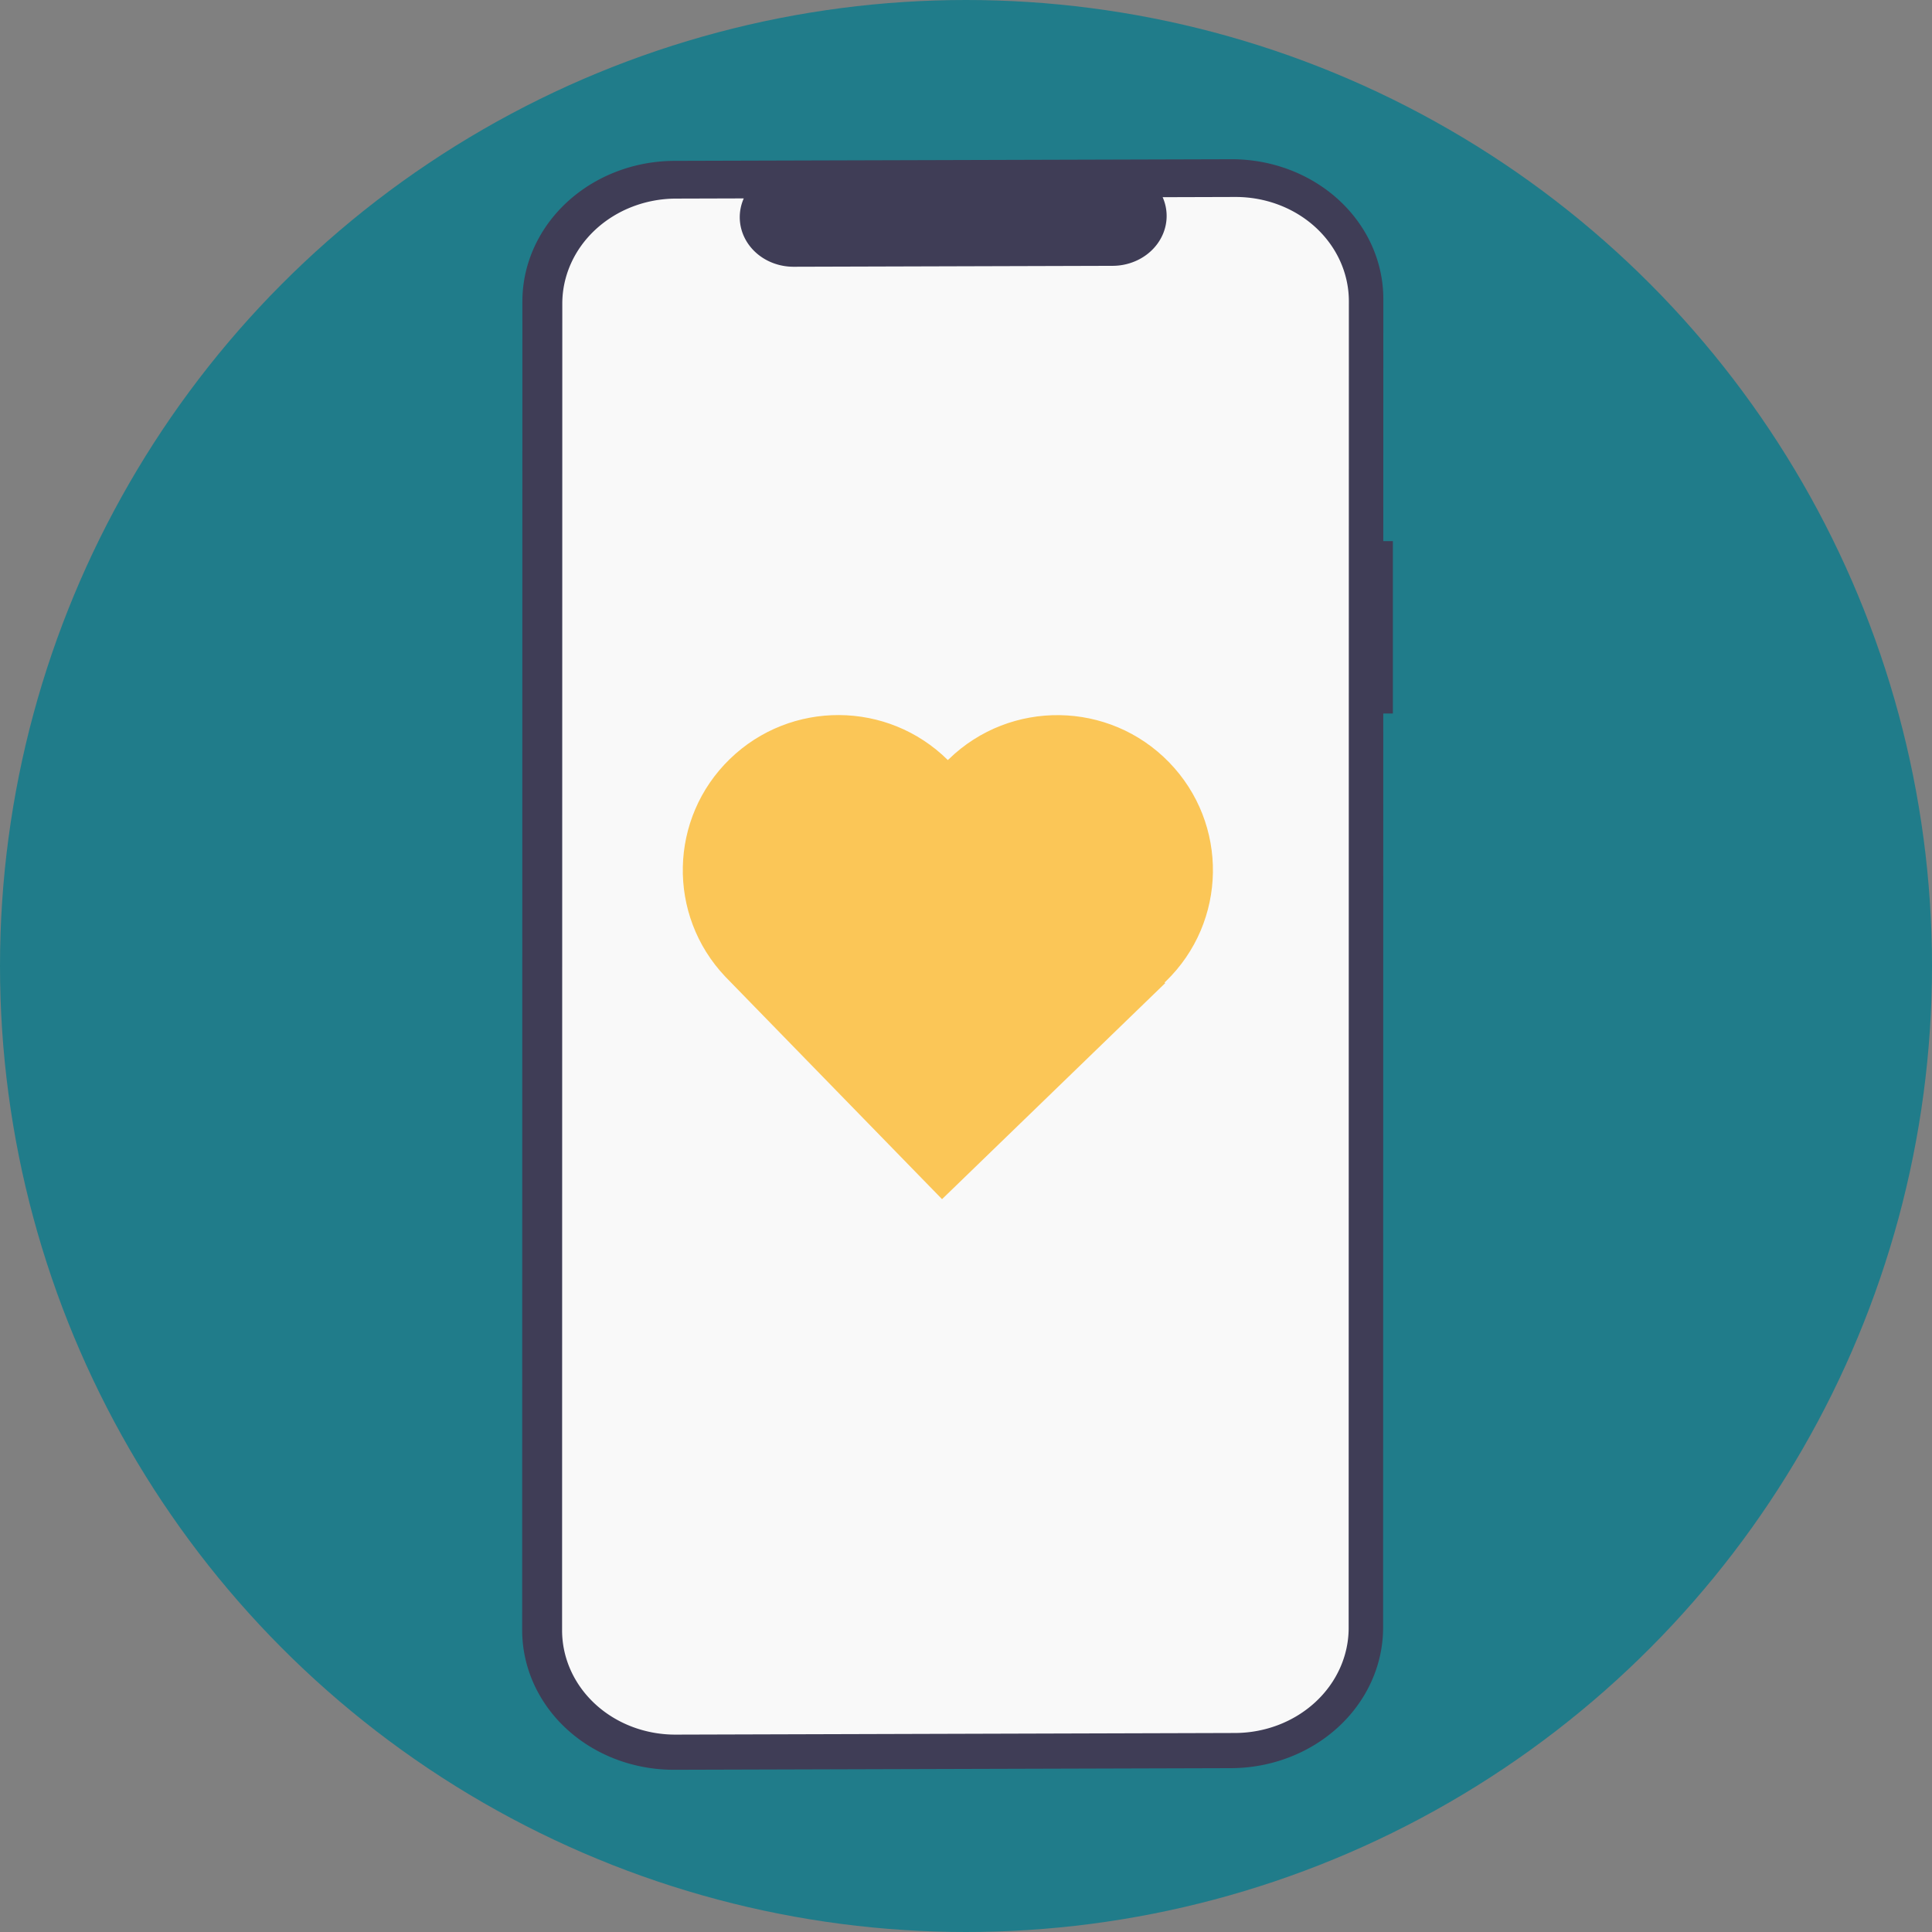
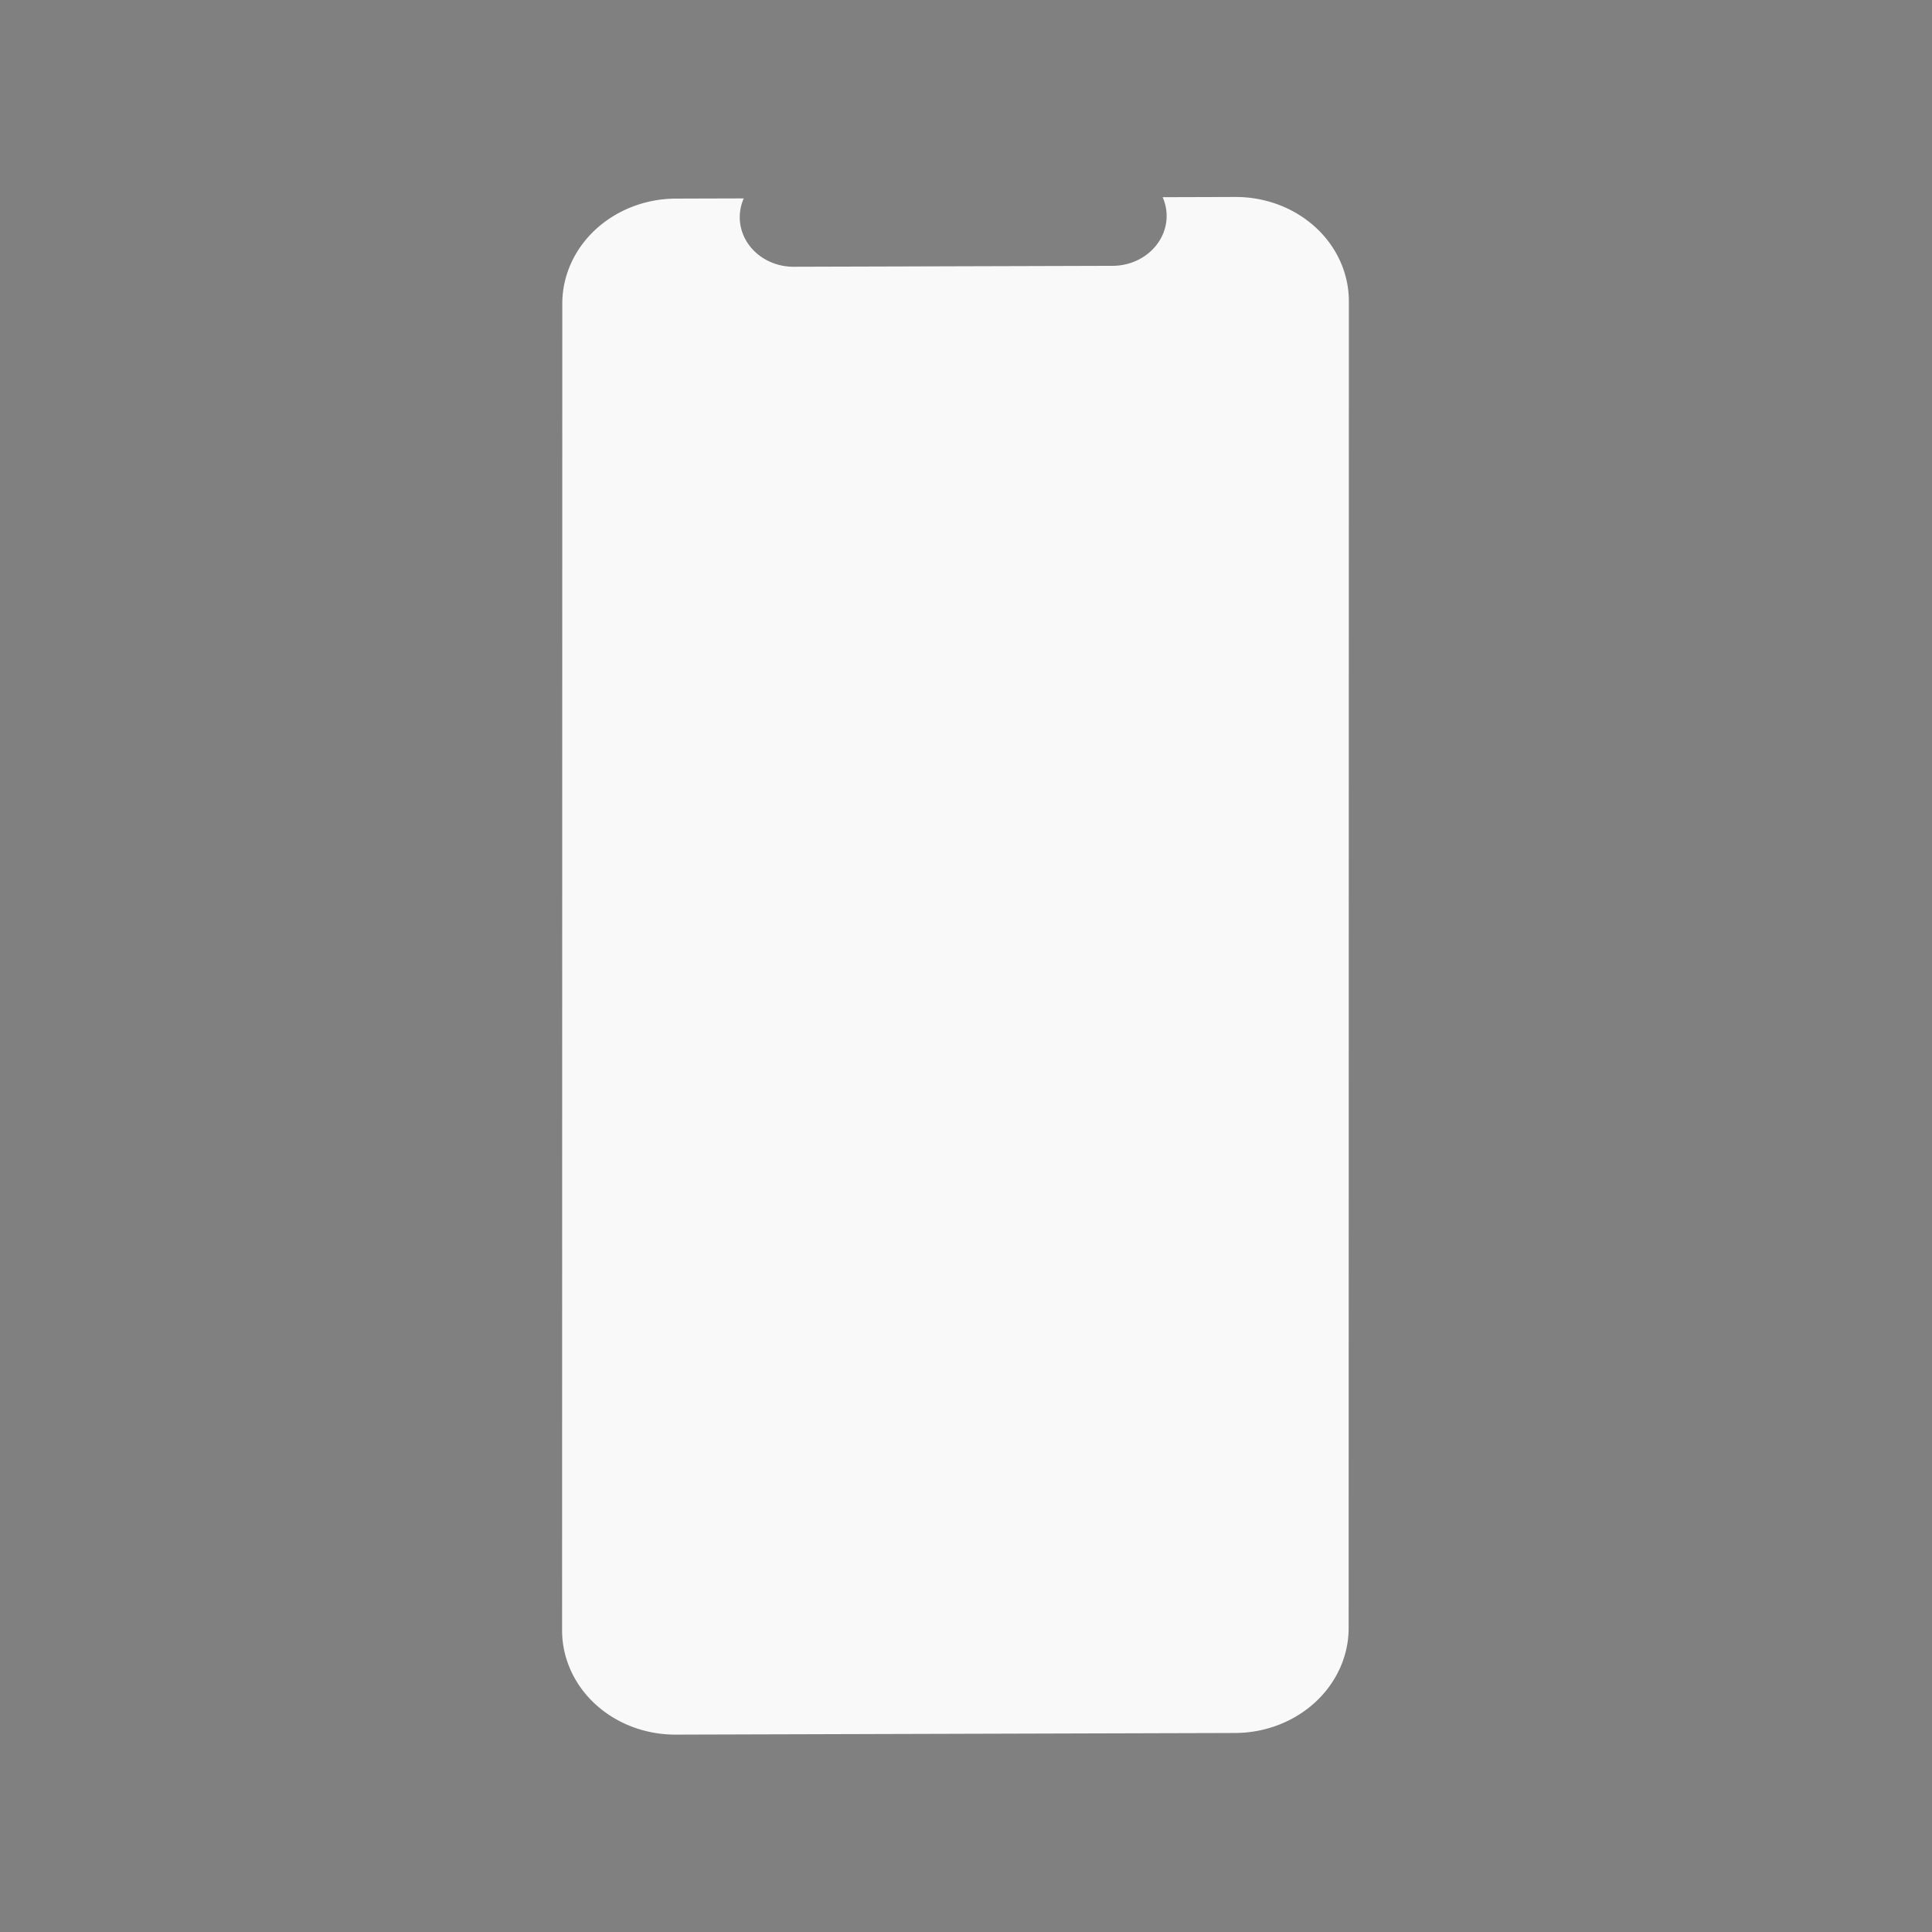
<svg xmlns="http://www.w3.org/2000/svg" xmlns:ns1="http://sodipodi.sourceforge.net/DTD/sodipodi-0.dtd" xmlns:ns2="http://www.inkscape.org/namespaces/inkscape" data-name="Layer 1" width="60mm" height="60mm" viewBox="0 0 226.772 226.772" version="1.1" id="svg232" ns1:docname="Icon_Soziales Dilemma_gelb_pcircle.svg" xml:space="preserve" ns2:version="1.2.2 (732a01da63, 2022-12-09)" ns2:export-filename="Icon_SozialesDilemma.png" ns2:export-xdpi="96" ns2:export-ydpi="96">
  <rect x="0" y="0" width="226.772" height="226.772" fill="#808080" stroke="none" />
  <defs id="defs236">
    <ns2:path-effect effect="simplify" id="path-effect33822" is_visible="true" lpeversion="1" steps="1" threshold="0.041" smooth_angles="360" helper_size="0" simplify_individual_paths="false" simplify_just_coalesce="false" />
    <ns2:path-effect effect="simplify" id="path-effect33826" is_visible="true" lpeversion="1" steps="1" threshold="0.041" smooth_angles="360" helper_size="0" simplify_individual_paths="false" simplify_just_coalesce="false" />
  </defs>
  <ns1:namedview id="namedview234" pagecolor="#ffffff" bordercolor="#666666" borderopacity="1.0" ns2:showpageshadow="2" ns2:pageopacity="0.0" ns2:pagecheckerboard="0" ns2:deskcolor="#d1d1d1" showgrid="false" ns2:zoom="2.0246313" ns2:cx="33.833321" ns2:cy="80.014569" ns2:window-width="1920" ns2:window-height="986" ns2:window-x="-11" ns2:window-y="-11" ns2:window-maximized="1" ns2:current-layer="svg232" ns2:document-units="mm">
    <ns2:grid type="xygrid" id="grid11000" originx="0" originy="0" />
  </ns1:namedview>
  <title id="title2">remotely</title>
-   <circle cx="113.386" cy="113.386" fill="#207c8a" id="circle178" style="fill:#207c8a;fill-opacity:1;stroke-width:2.412" r="113.386" />
-   <path d="m 163.492,63.513 -1.126,0.004 0.005,-28.426 A 16.452,17.853 88.842 0 0 144.521,18.691 L 79.171,18.881 A 16.452,17.853 88.842 0 0 61.316,35.385 l -0.025,155.946 a 16.452,17.853 88.842 0 0 17.85,16.4 l 65.35,-0.19 a 16.452,17.853 88.842 0 0 17.855,-16.504 l 0.018,-107.286 1.126,-0.003 z" fill="#3f3d56" id="path12358" style="stroke-width:0.631" />
-   <path d="m 158.326,35.366 -0.025,155.719 a 12.286,13.333 88.842 0 1 -13.332,12.328 l -65.665,0.191 a 12.286,13.333 88.842 0 1 -13.328,-12.25 L 66.001,35.634 A 12.285,13.332 88.842 0 1 79.333,23.311 l 7.967,-0.023 a 5.836,6.333 88.842 0 0 5.864,8.023 L 130.602,31.202 a 5.836,6.333 88.842 0 0 5.866,-8.057 l 8.53,-0.025 a 12.285,13.332 88.842 0 1 13.328,12.246 z" fill="#d0cde1" id="path12360" style="fill:#f9f9f9;fill-opacity:1;stroke-width:0.631" />
-   <path d="m 111.391,89.079 v 0 c -0.048,0.048 -0.089,0.088 -0.136,0.136 -7.059,-6.99 -18.436,-7.051 -25.576,-0.136 v 0 c -7.161,6.935 -7.407,18.324 -0.546,25.558 v 0 l 0.171,0.177 v 0 l 25.27,25.939 26.197,-25.361 -0.075,-0.075 c 0.041,-0.041 0.089,-0.082 0.136,-0.122 v 0 c 7.236,-7.003 7.4,-18.528 0.375,-25.735 v 0 c -7.025,-7.214 -18.586,-7.377 -25.815,-0.374 v 0 c 0,0 0,-0.007 0,-0.007 z" fill="#207c8a" id="path286" style="stroke-width:0.681;fill:#fbc657;fill-opacity:1" />
+   <path d="m 158.326,35.366 -0.025,155.719 a 12.286,13.333 88.842 0 1 -13.332,12.328 l -65.665,0.191 a 12.286,13.333 88.842 0 1 -13.328,-12.25 L 66.001,35.634 A 12.285,13.332 88.842 0 1 79.333,23.311 l 7.967,-0.023 a 5.836,6.333 88.842 0 0 5.864,8.023 L 130.602,31.202 a 5.836,6.333 88.842 0 0 5.866,-8.057 l 8.53,-0.025 a 12.285,13.332 88.842 0 1 13.328,12.246 " fill="#d0cde1" id="path12360" style="fill:#f9f9f9;fill-opacity:1;stroke-width:0.631" />
</svg>